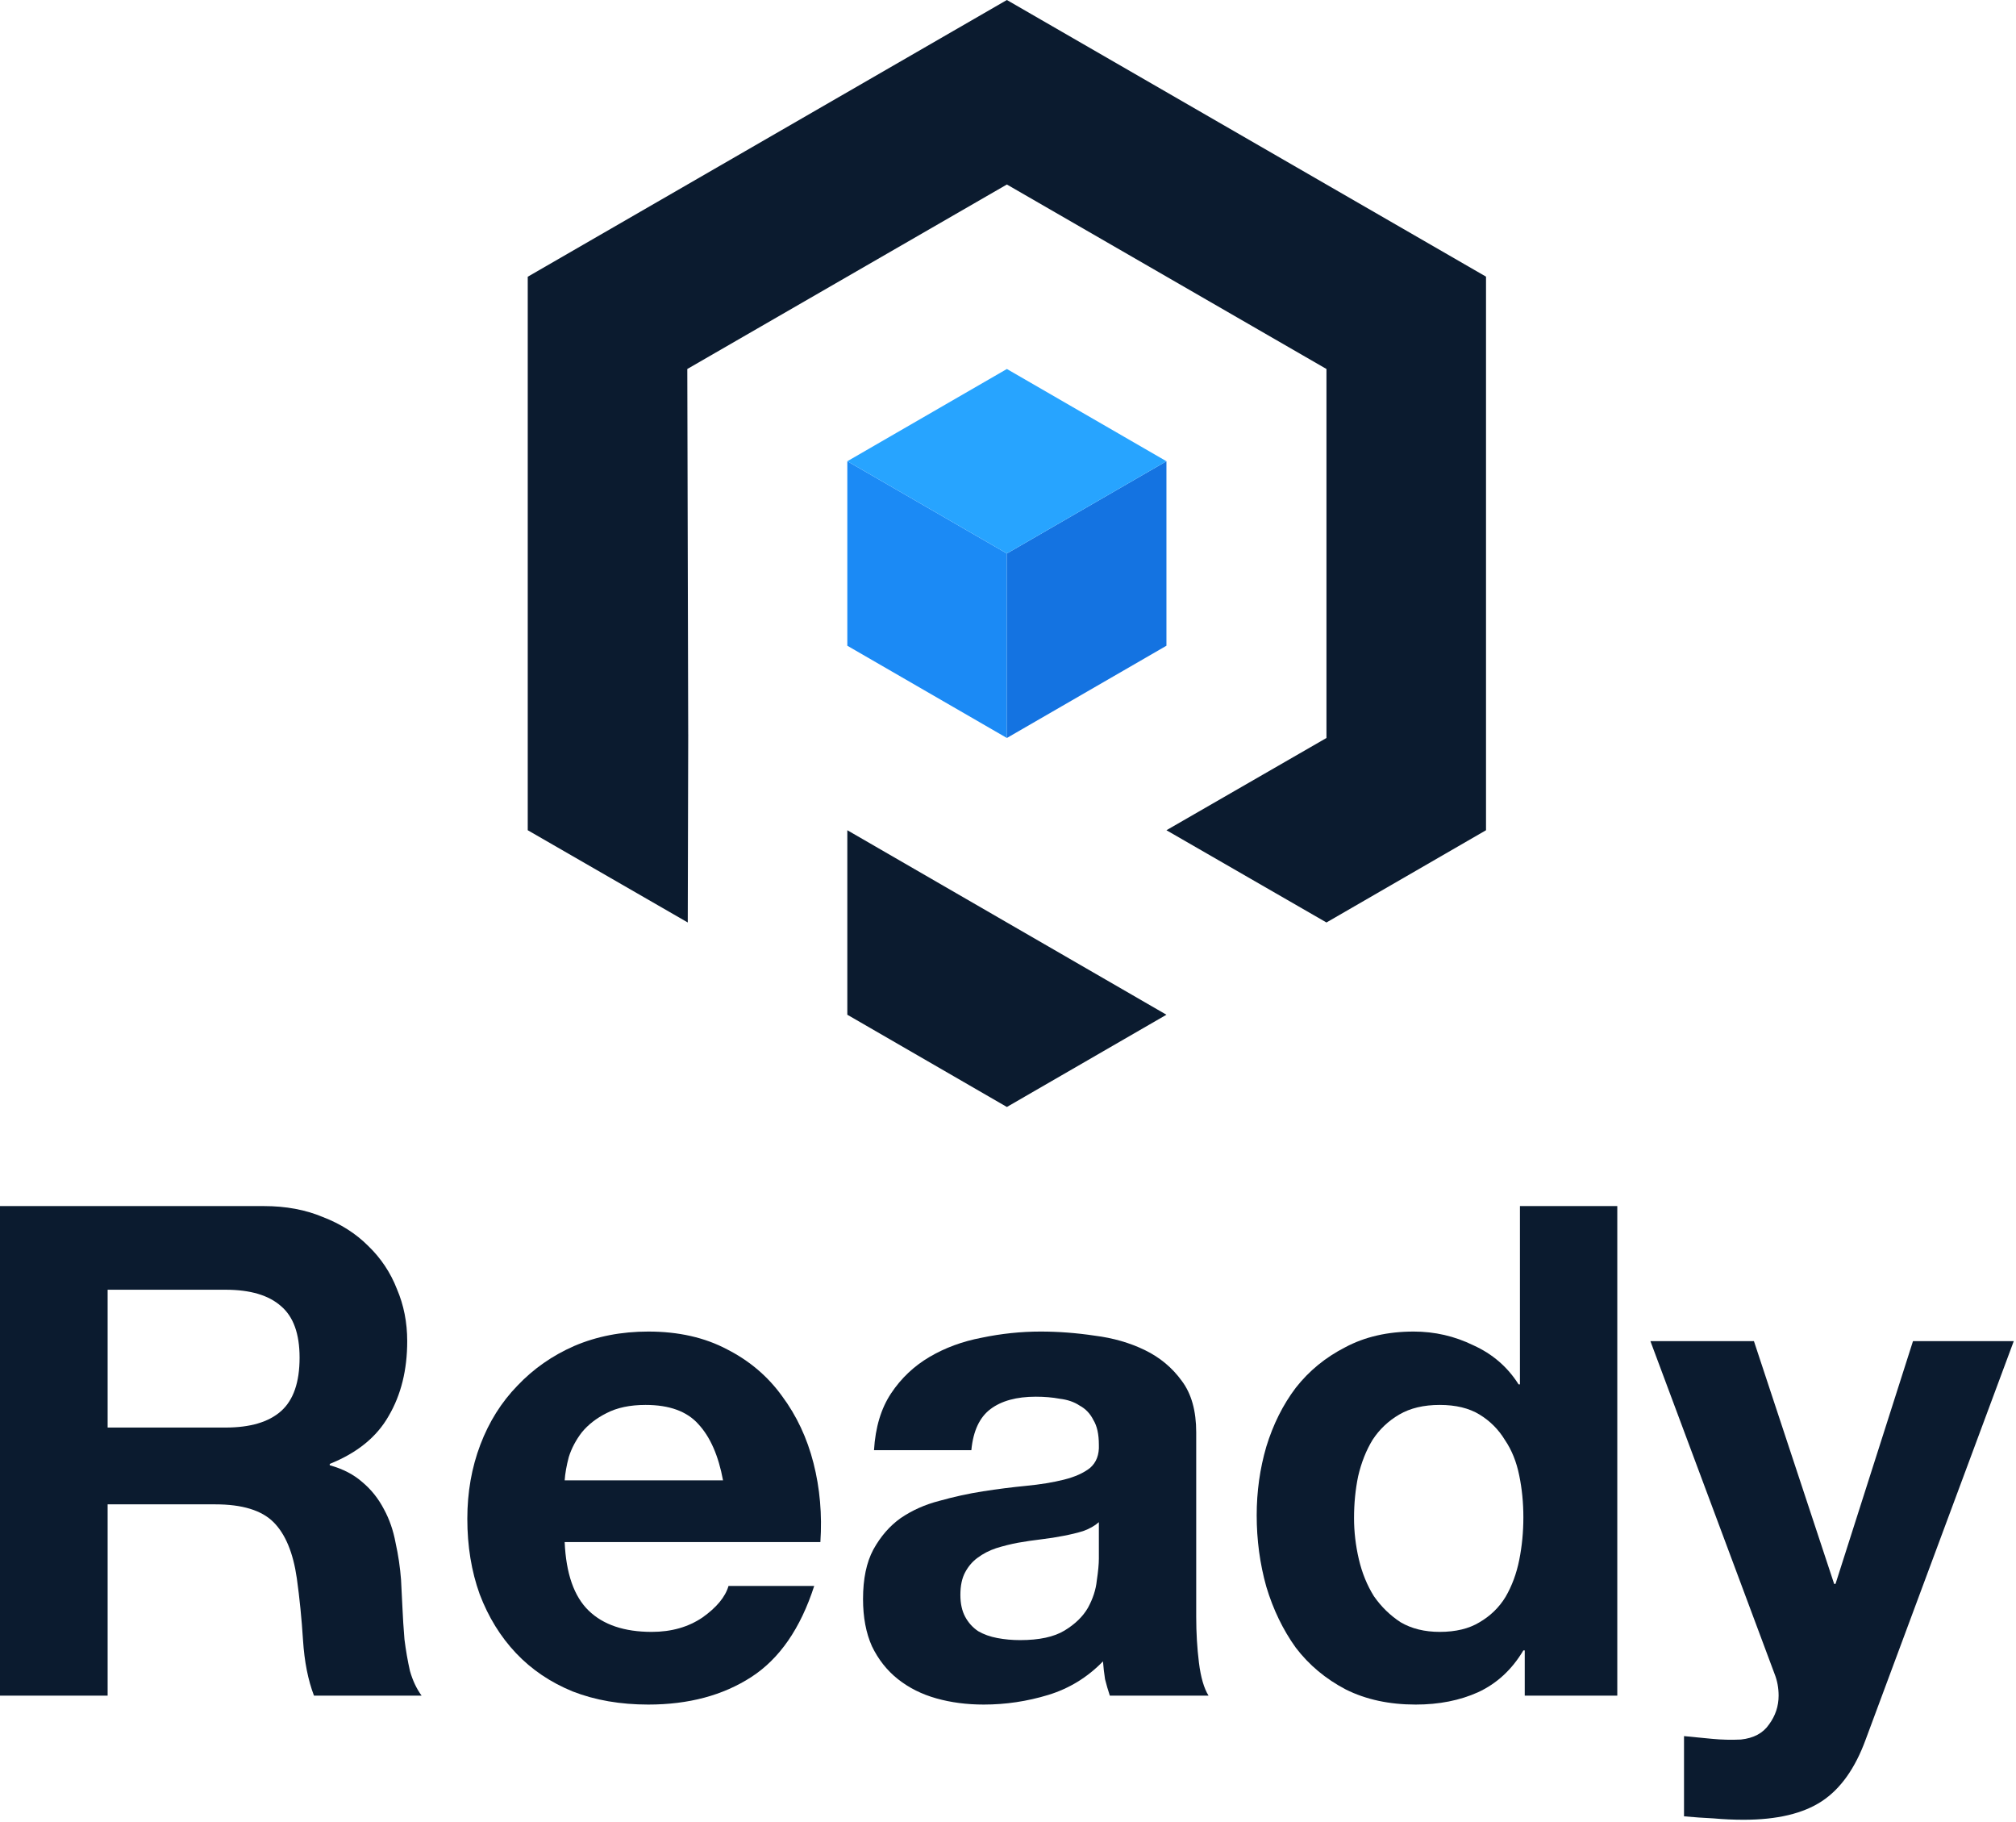
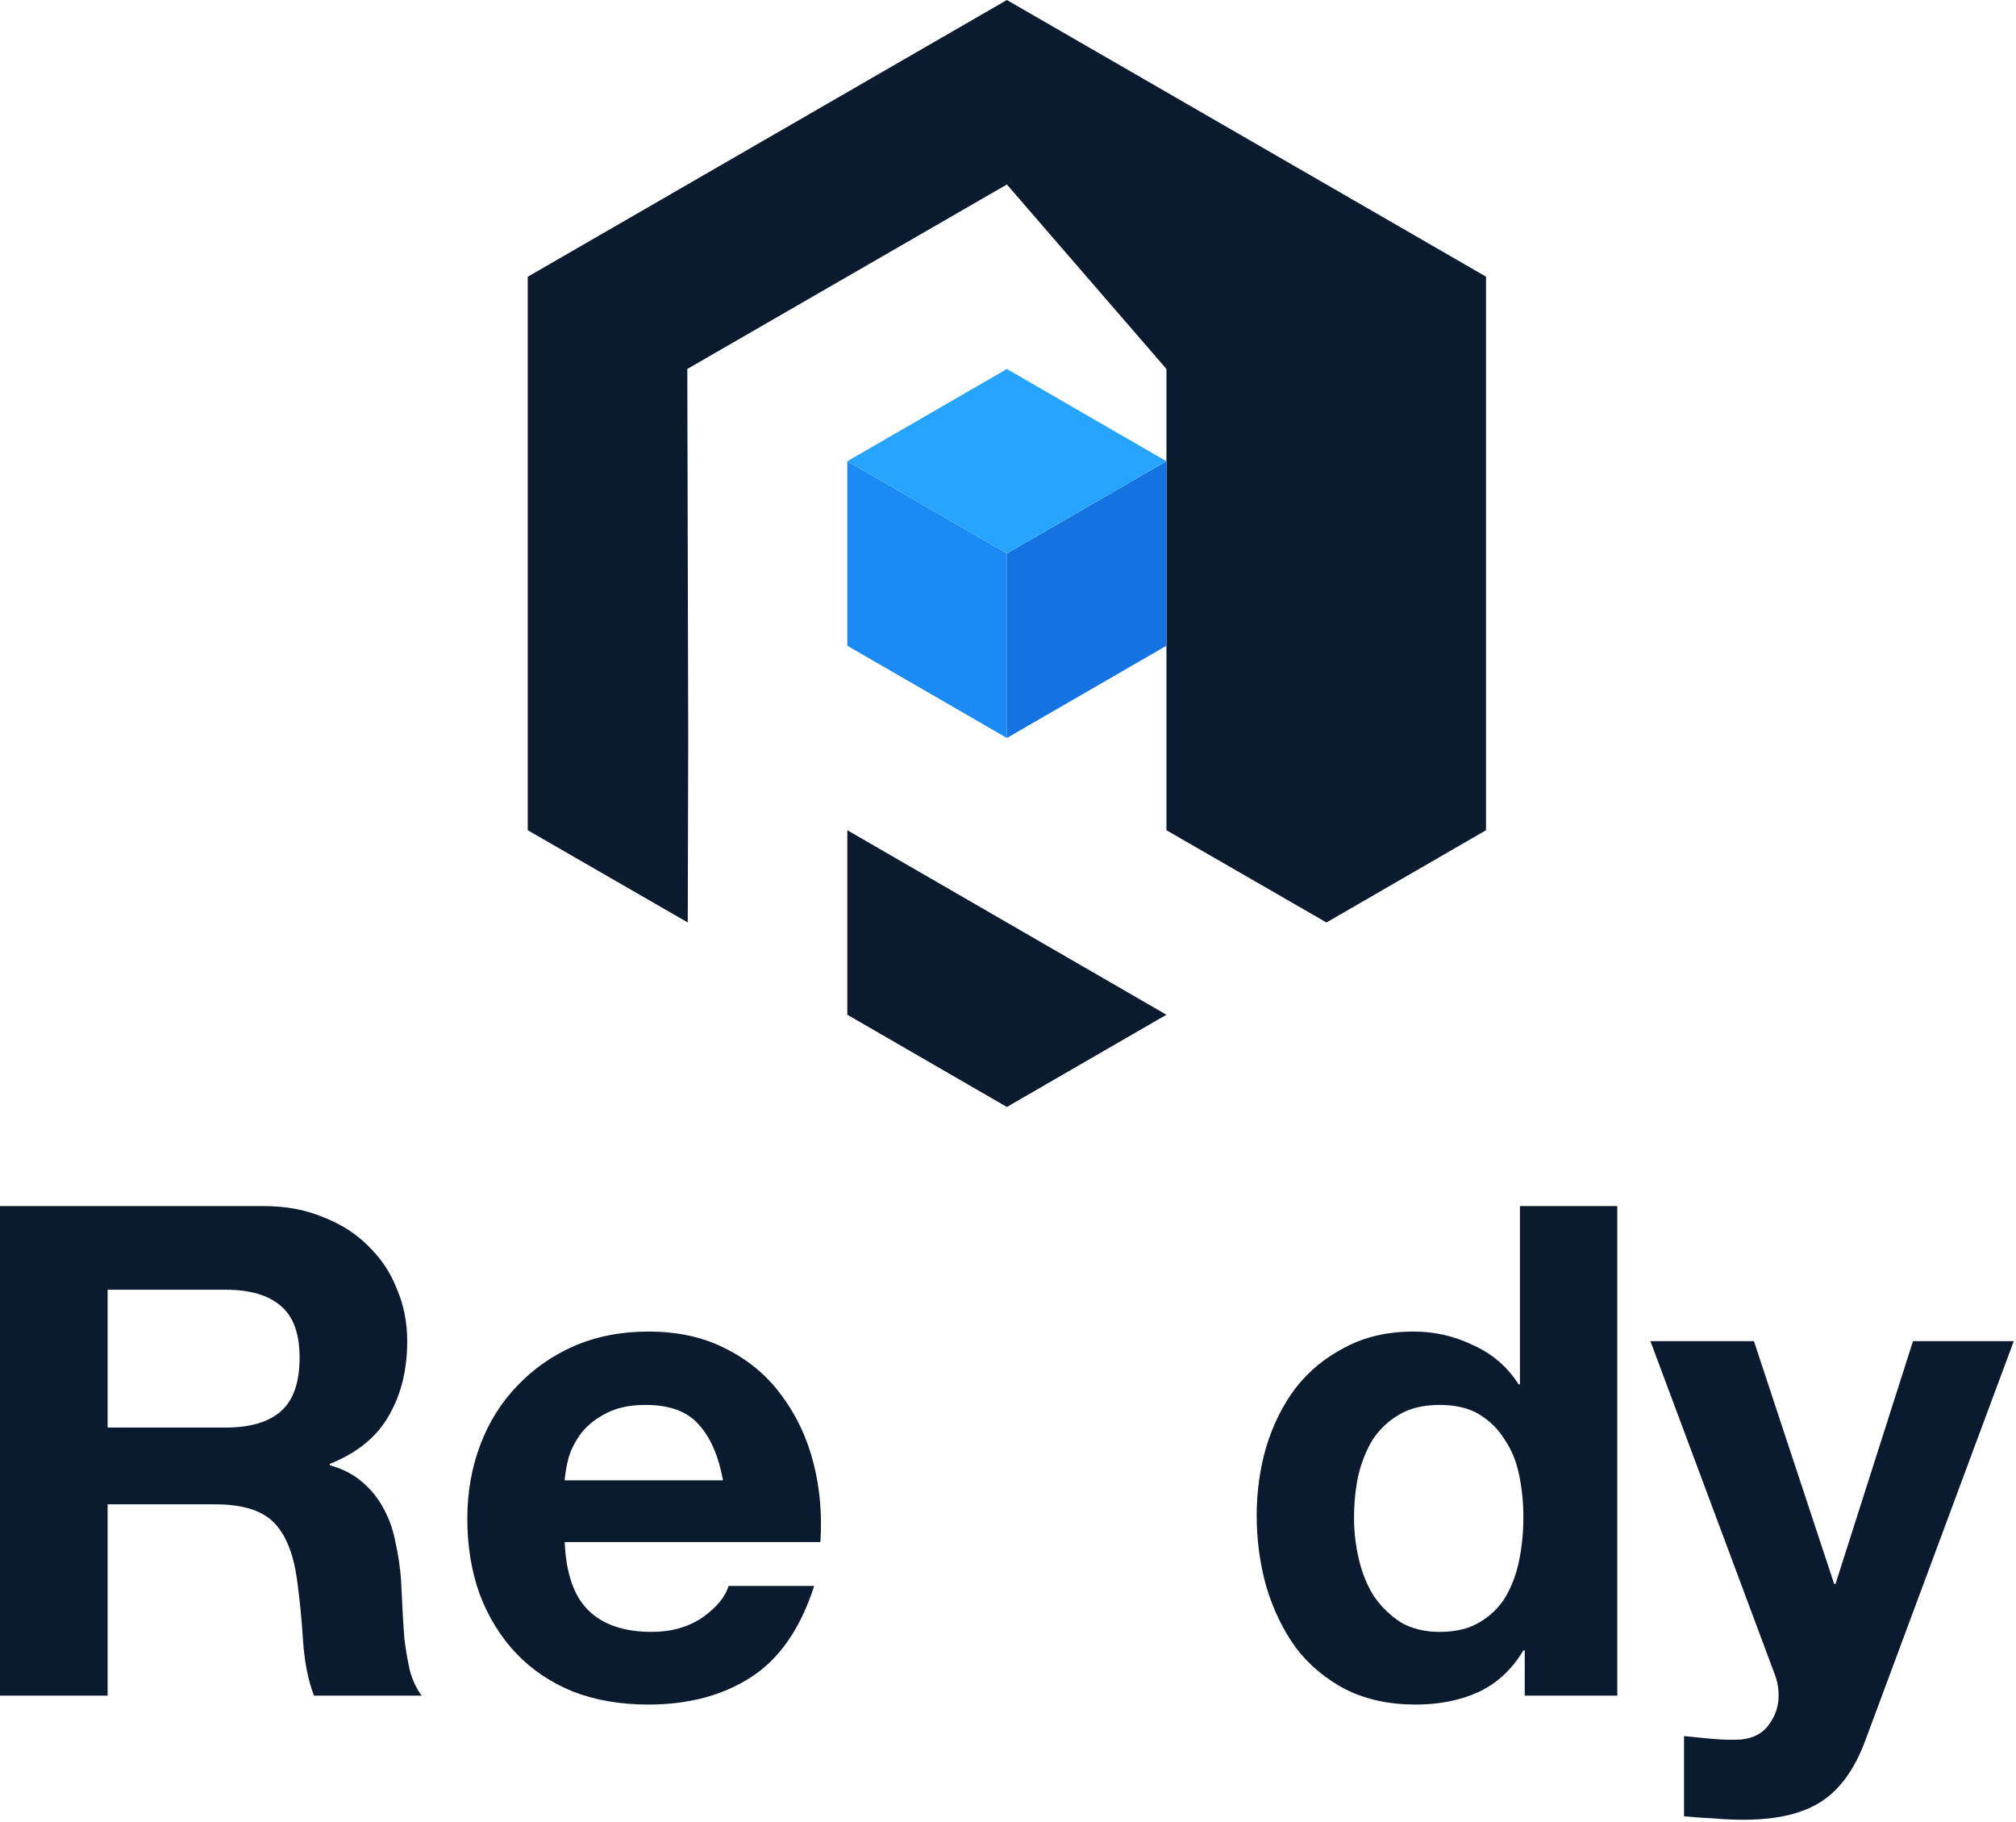
<svg xmlns="http://www.w3.org/2000/svg" width="529" height="478" viewBox="0 0 529 478" fill="none">
-   <path d="M264.206 0L389.932 72.579V217.812L348.064 242.014L306.074 217.812L348.064 193.611V96.805L264.206 48.403L180.348 96.805L180.586 192.722L180.59 192.724L180.469 242.014L138.48 217.812V72.604L264.206 0Z" fill="#0B1B2F" />
+   <path d="M264.206 0L389.932 72.579V217.812L348.064 242.014L306.074 217.812V96.805L264.206 48.403L180.348 96.805L180.586 192.722L180.59 192.724L180.469 242.014L138.48 217.812V72.604L264.206 0Z" fill="#0B1B2F" />
  <path d="M264.206 242.014L222.338 217.812V266.215L264.206 290.416L306.074 266.215L264.206 242.014Z" fill="#0B1B2F" />
  <path d="M222.338 121.007V169.409L264.206 193.611V145.208L222.338 121.007Z" fill="#1B8AF5" />
  <path d="M306.074 121.007L264.206 145.208V193.611L306.074 169.409V121.007Z" fill="#1473E1" />
  <path d="M222.338 121.007L264.206 145.208L306.074 121.007L264.206 96.805L222.338 121.007Z" fill="#27A4FF" />
  <path d="M28.242 374.52V338.363H59.183C65.659 338.363 70.516 339.802 73.754 342.68C76.992 345.438 78.611 349.935 78.611 356.172C78.611 362.648 76.992 367.325 73.754 370.203C70.516 373.081 65.659 374.52 59.183 374.52H28.242ZM0 316.416V444.856H28.242V394.668H56.485C63.56 394.668 68.657 396.227 71.775 399.345C74.894 402.463 76.932 407.38 77.892 414.096C78.611 419.252 79.151 424.649 79.511 430.286C79.87 435.922 80.83 440.779 82.389 444.856H110.631C109.312 443.058 108.293 440.899 107.573 438.381C106.974 435.742 106.494 432.984 106.134 430.106C105.894 427.227 105.714 424.409 105.594 421.651C105.474 418.893 105.355 416.494 105.235 414.455C104.995 411.217 104.515 407.979 103.796 404.741C103.196 401.503 102.177 398.565 100.737 395.927C99.298 393.169 97.439 390.83 95.161 388.911C92.882 386.872 90.004 385.373 86.526 384.414V384.054C93.722 381.176 98.879 376.979 101.997 371.462C105.235 365.945 106.854 359.41 106.854 351.854C106.854 346.937 105.954 342.38 104.155 338.183C102.476 333.865 99.958 330.088 96.6 326.85C93.362 323.612 89.404 321.093 84.727 319.294C80.17 317.376 75.013 316.416 69.257 316.416H0Z" fill="#0B1B2F" />
  <path d="M189.725 388.372H148.17C148.29 386.573 148.65 384.534 149.25 382.255C149.969 379.977 151.108 377.818 152.668 375.779C154.346 373.741 156.505 372.062 159.144 370.743C161.902 369.303 165.32 368.584 169.397 368.584C175.633 368.584 180.25 370.263 183.249 373.621C186.367 376.979 188.525 381.896 189.725 388.372ZM148.17 404.562H215.269C215.748 397.366 215.149 390.47 213.47 383.874C211.791 377.278 209.033 371.402 205.195 366.245C201.477 361.089 196.68 357.011 190.804 354.013C184.927 350.895 178.032 349.336 170.117 349.336C163.041 349.336 156.565 350.595 150.689 353.113C144.932 355.632 139.955 359.11 135.758 363.547C131.561 367.864 128.323 373.021 126.044 379.017C123.765 385.014 122.626 391.49 122.626 398.445C122.626 405.641 123.706 412.237 125.864 418.233C128.143 424.229 131.321 429.386 135.398 433.703C139.476 438.021 144.453 441.379 150.329 443.777C156.205 446.056 162.801 447.195 170.117 447.195C180.67 447.195 189.665 444.797 197.1 440C204.535 435.202 210.052 427.227 213.65 416.074H191.164C190.324 418.953 188.046 421.711 184.328 424.349C180.61 426.868 176.173 428.127 171.016 428.127C163.821 428.127 158.304 426.268 154.466 422.55C150.629 418.833 148.53 412.836 148.17 404.562Z" fill="#0B1B2F" />
-   <path d="M229.339 380.456C229.699 374.46 231.198 369.483 233.836 365.526C236.475 361.568 239.833 358.39 243.91 355.992C247.988 353.593 252.545 351.914 257.582 350.955C262.739 349.875 267.895 349.336 273.052 349.336C277.729 349.336 282.466 349.696 287.263 350.415C292.06 351.015 296.438 352.274 300.395 354.193C304.353 356.112 307.591 358.81 310.109 362.288C312.628 365.646 313.887 370.143 313.887 375.779V424.169C313.887 428.367 314.127 432.384 314.606 436.222C315.086 440.059 315.926 442.938 317.125 444.856H291.221C290.741 443.417 290.321 441.978 289.962 440.539C289.722 438.98 289.542 437.421 289.422 435.862C285.344 440.059 280.547 442.998 275.031 444.677C269.514 446.356 263.878 447.195 258.121 447.195C253.684 447.195 249.547 446.655 245.709 445.576C241.871 444.497 238.514 442.818 235.635 440.539C232.757 438.261 230.479 435.382 228.8 431.905C227.241 428.427 226.461 424.289 226.461 419.492C226.461 414.216 227.36 409.898 229.159 406.54C231.078 403.062 233.477 400.304 236.355 398.265C239.353 396.227 242.711 394.728 246.429 393.768C250.266 392.689 254.104 391.849 257.942 391.25C261.779 390.65 265.557 390.17 269.274 389.811C272.992 389.451 276.29 388.911 279.168 388.192C282.047 387.472 284.325 386.453 286.004 385.134C287.683 383.694 288.463 381.656 288.343 379.017C288.343 376.259 287.863 374.1 286.904 372.541C286.064 370.862 284.865 369.603 283.306 368.764C281.867 367.804 280.128 367.205 278.089 366.965C276.17 366.605 274.072 366.425 271.793 366.425C266.756 366.425 262.798 367.505 259.92 369.663C257.042 371.822 255.363 375.42 254.883 380.456H229.339ZM288.343 399.345C287.263 400.304 285.884 401.084 284.205 401.683C282.646 402.163 280.907 402.583 278.988 402.943C277.19 403.302 275.271 403.602 273.232 403.842C271.193 404.082 269.155 404.382 267.116 404.741C265.197 405.101 263.278 405.581 261.359 406.181C259.56 406.78 257.942 407.62 256.502 408.699C255.183 409.658 254.104 410.918 253.264 412.477C252.425 414.036 252.005 416.014 252.005 418.413C252.005 420.691 252.425 422.61 253.264 424.169C254.104 425.728 255.243 426.988 256.682 427.947C258.121 428.786 259.8 429.386 261.719 429.746C263.638 430.106 265.617 430.286 267.655 430.286C272.692 430.286 276.59 429.446 279.348 427.767C282.107 426.088 284.145 424.109 285.464 421.831C286.784 419.432 287.563 417.034 287.803 414.635C288.163 412.237 288.343 410.318 288.343 408.879V399.345Z" fill="#0B1B2F" />
  <path d="M399.733 398.086C399.733 401.923 399.373 405.641 398.653 409.239C397.934 412.836 396.735 416.074 395.056 418.953C393.377 421.711 391.098 423.929 388.22 425.608C385.462 427.287 381.984 428.127 377.786 428.127C373.829 428.127 370.411 427.287 367.533 425.608C364.775 423.81 362.436 421.531 360.517 418.773C358.718 415.894 357.399 412.656 356.56 409.059C355.72 405.461 355.3 401.863 355.3 398.265C355.3 394.428 355.66 390.77 356.38 387.292C357.219 383.694 358.478 380.516 360.157 377.758C361.956 375 364.295 372.781 367.173 371.102C370.051 369.423 373.589 368.584 377.786 368.584C381.984 368.584 385.462 369.423 388.22 371.102C390.978 372.781 393.197 375 394.876 377.758C396.675 380.397 397.934 383.515 398.653 387.112C399.373 390.59 399.733 394.248 399.733 398.086ZM400.093 432.984V444.856H424.378V316.416H398.833V363.187H398.474C395.595 358.63 391.638 355.212 386.601 352.934C381.684 350.535 376.467 349.336 370.951 349.336C364.115 349.336 358.119 350.715 352.962 353.473C347.805 356.112 343.488 359.649 340.01 364.087C336.652 368.524 334.074 373.681 332.275 379.557C330.596 385.313 329.756 391.31 329.756 397.546C329.756 404.022 330.596 410.258 332.275 416.254C334.074 422.251 336.652 427.587 340.01 432.264C343.488 436.821 347.865 440.479 353.142 443.237C358.418 445.876 364.535 447.195 371.49 447.195C377.607 447.195 383.063 446.116 387.86 443.957C392.777 441.678 396.735 438.021 399.733 432.984H400.093Z" fill="#0B1B2F" />
  <path d="M489.556 456.369L528.412 351.854H501.968L481.641 415.535H481.281L460.234 351.854H433.071L465.631 439.1C466.35 440.899 466.71 442.818 466.71 444.856C466.71 447.615 465.871 450.133 464.192 452.412C462.633 454.69 460.174 456.01 456.816 456.369C454.298 456.489 451.78 456.429 449.261 456.189C446.743 455.95 444.284 455.71 441.886 455.47V476.517C444.524 476.757 447.102 476.937 449.621 477.056C452.259 477.296 454.898 477.416 457.536 477.416C466.291 477.416 473.126 475.797 478.043 472.559C482.96 469.321 486.798 463.925 489.556 456.369Z" fill="#0B1B2F" />
</svg>